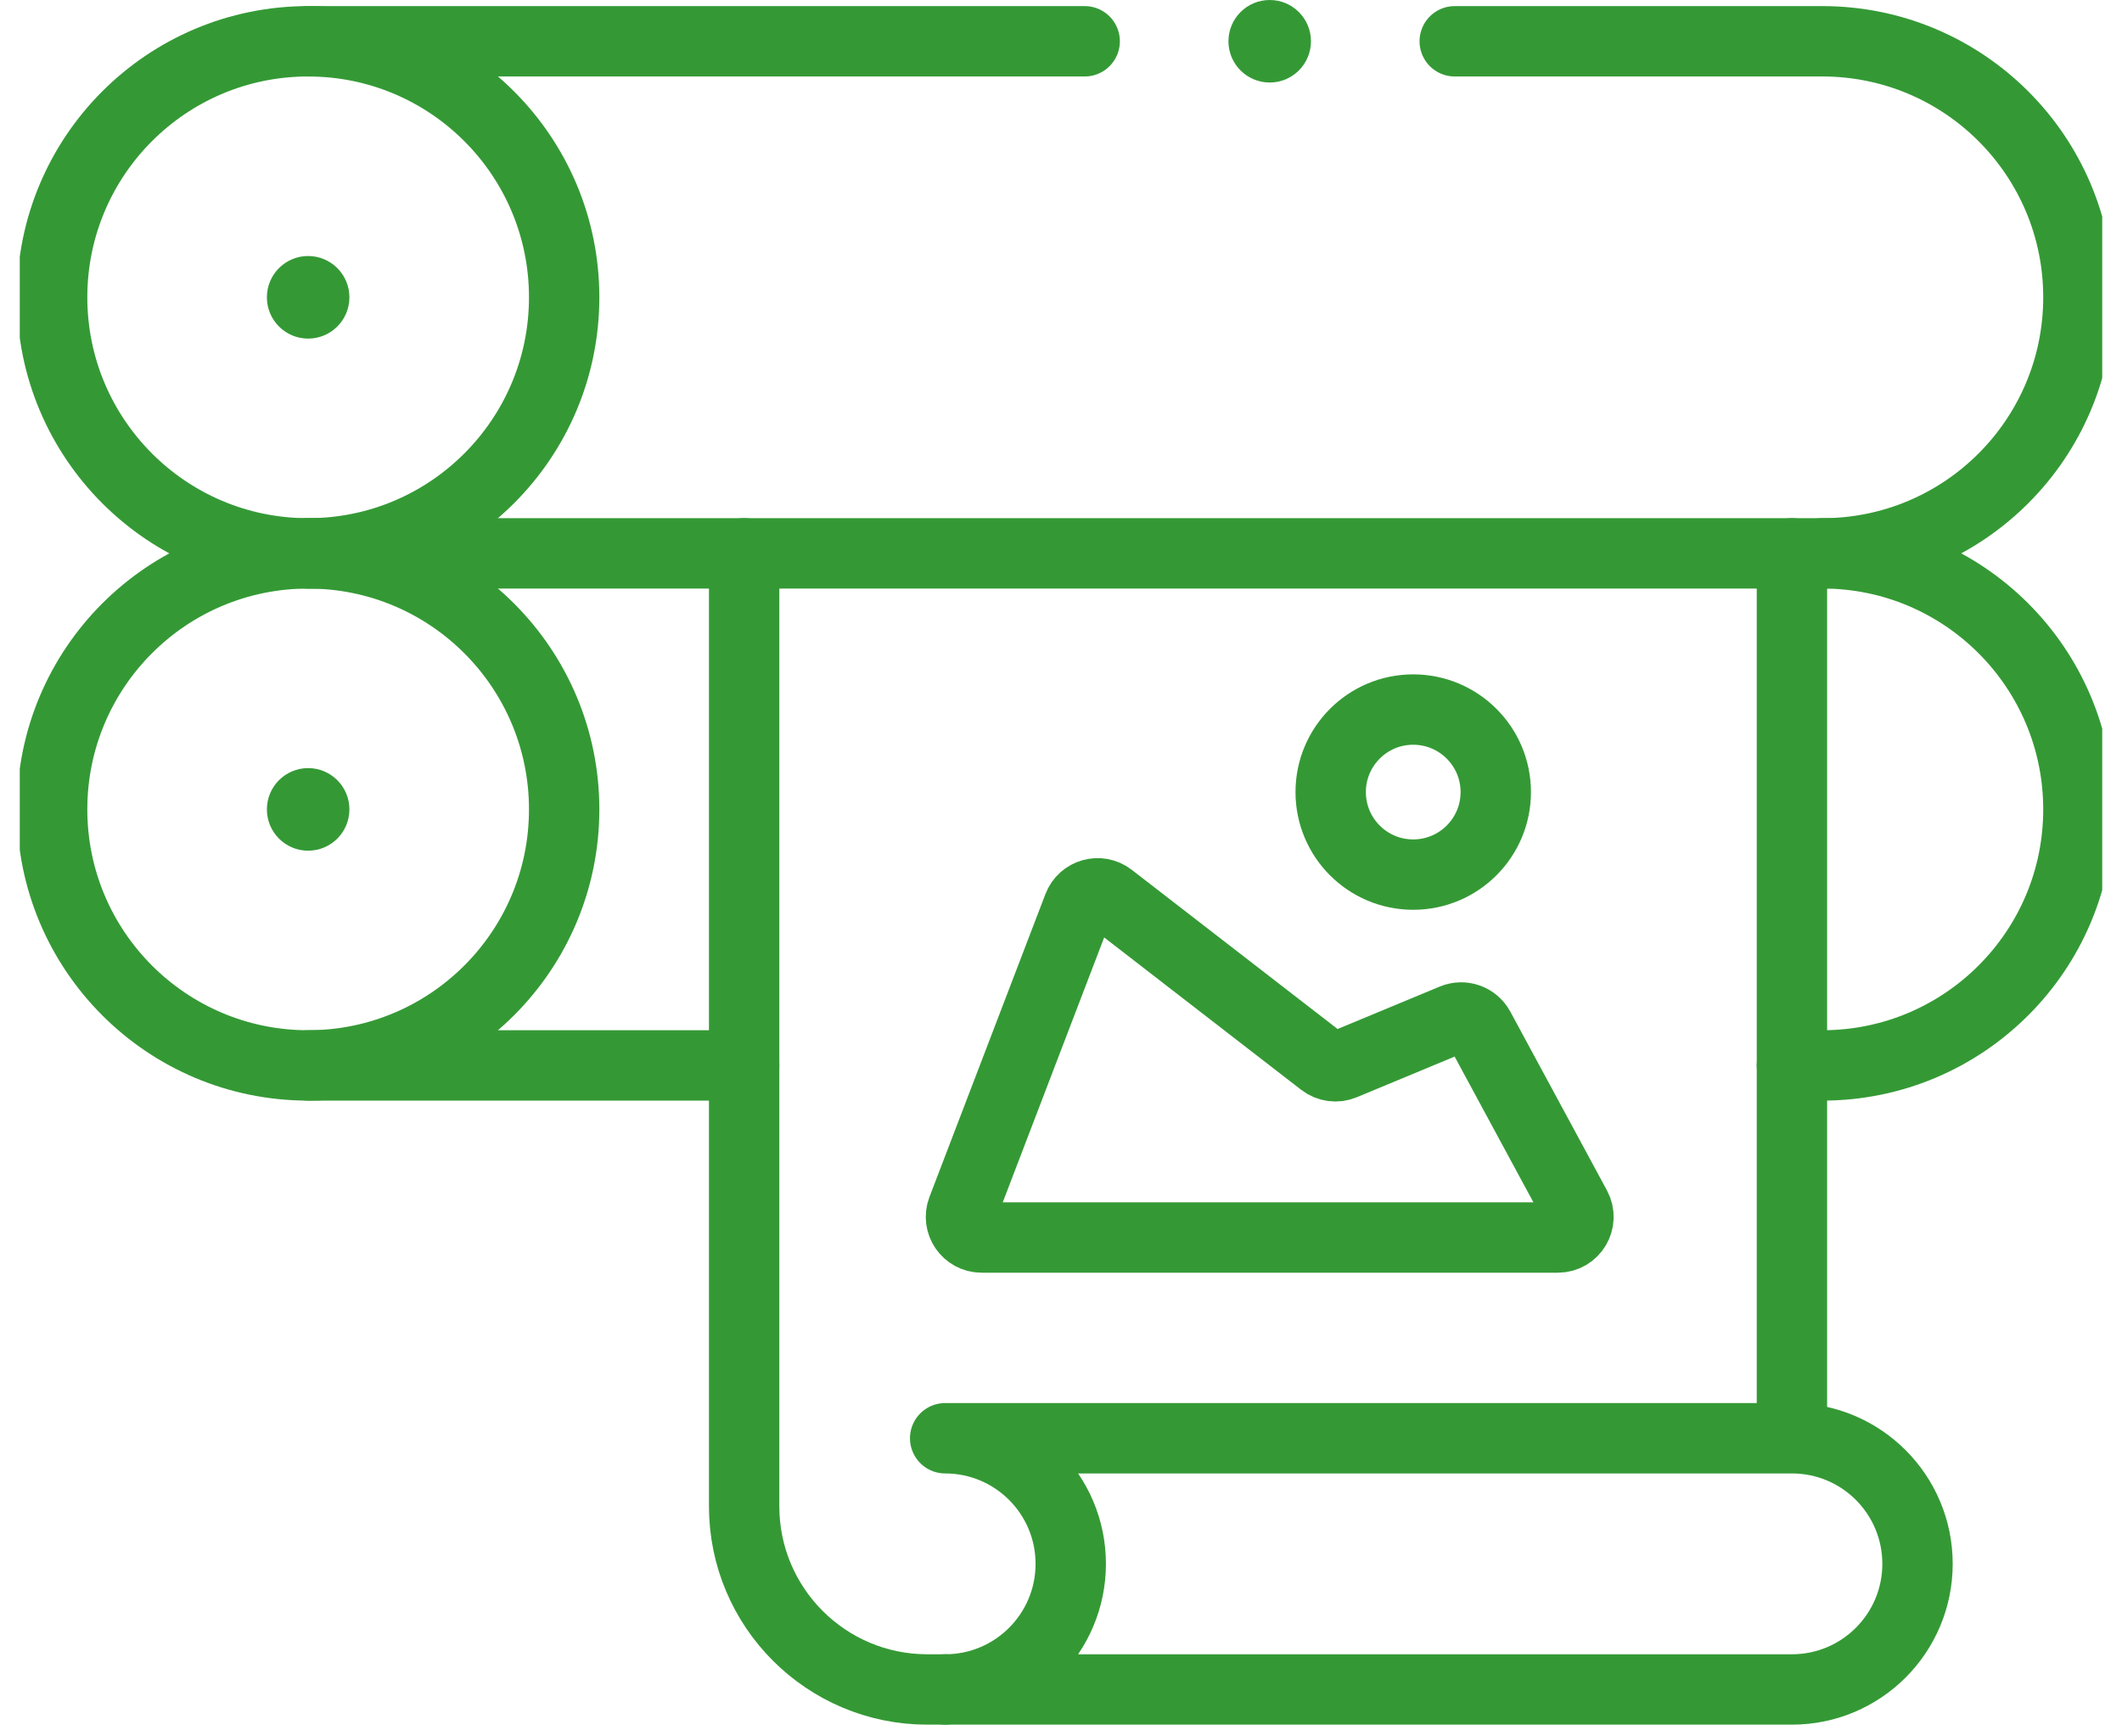
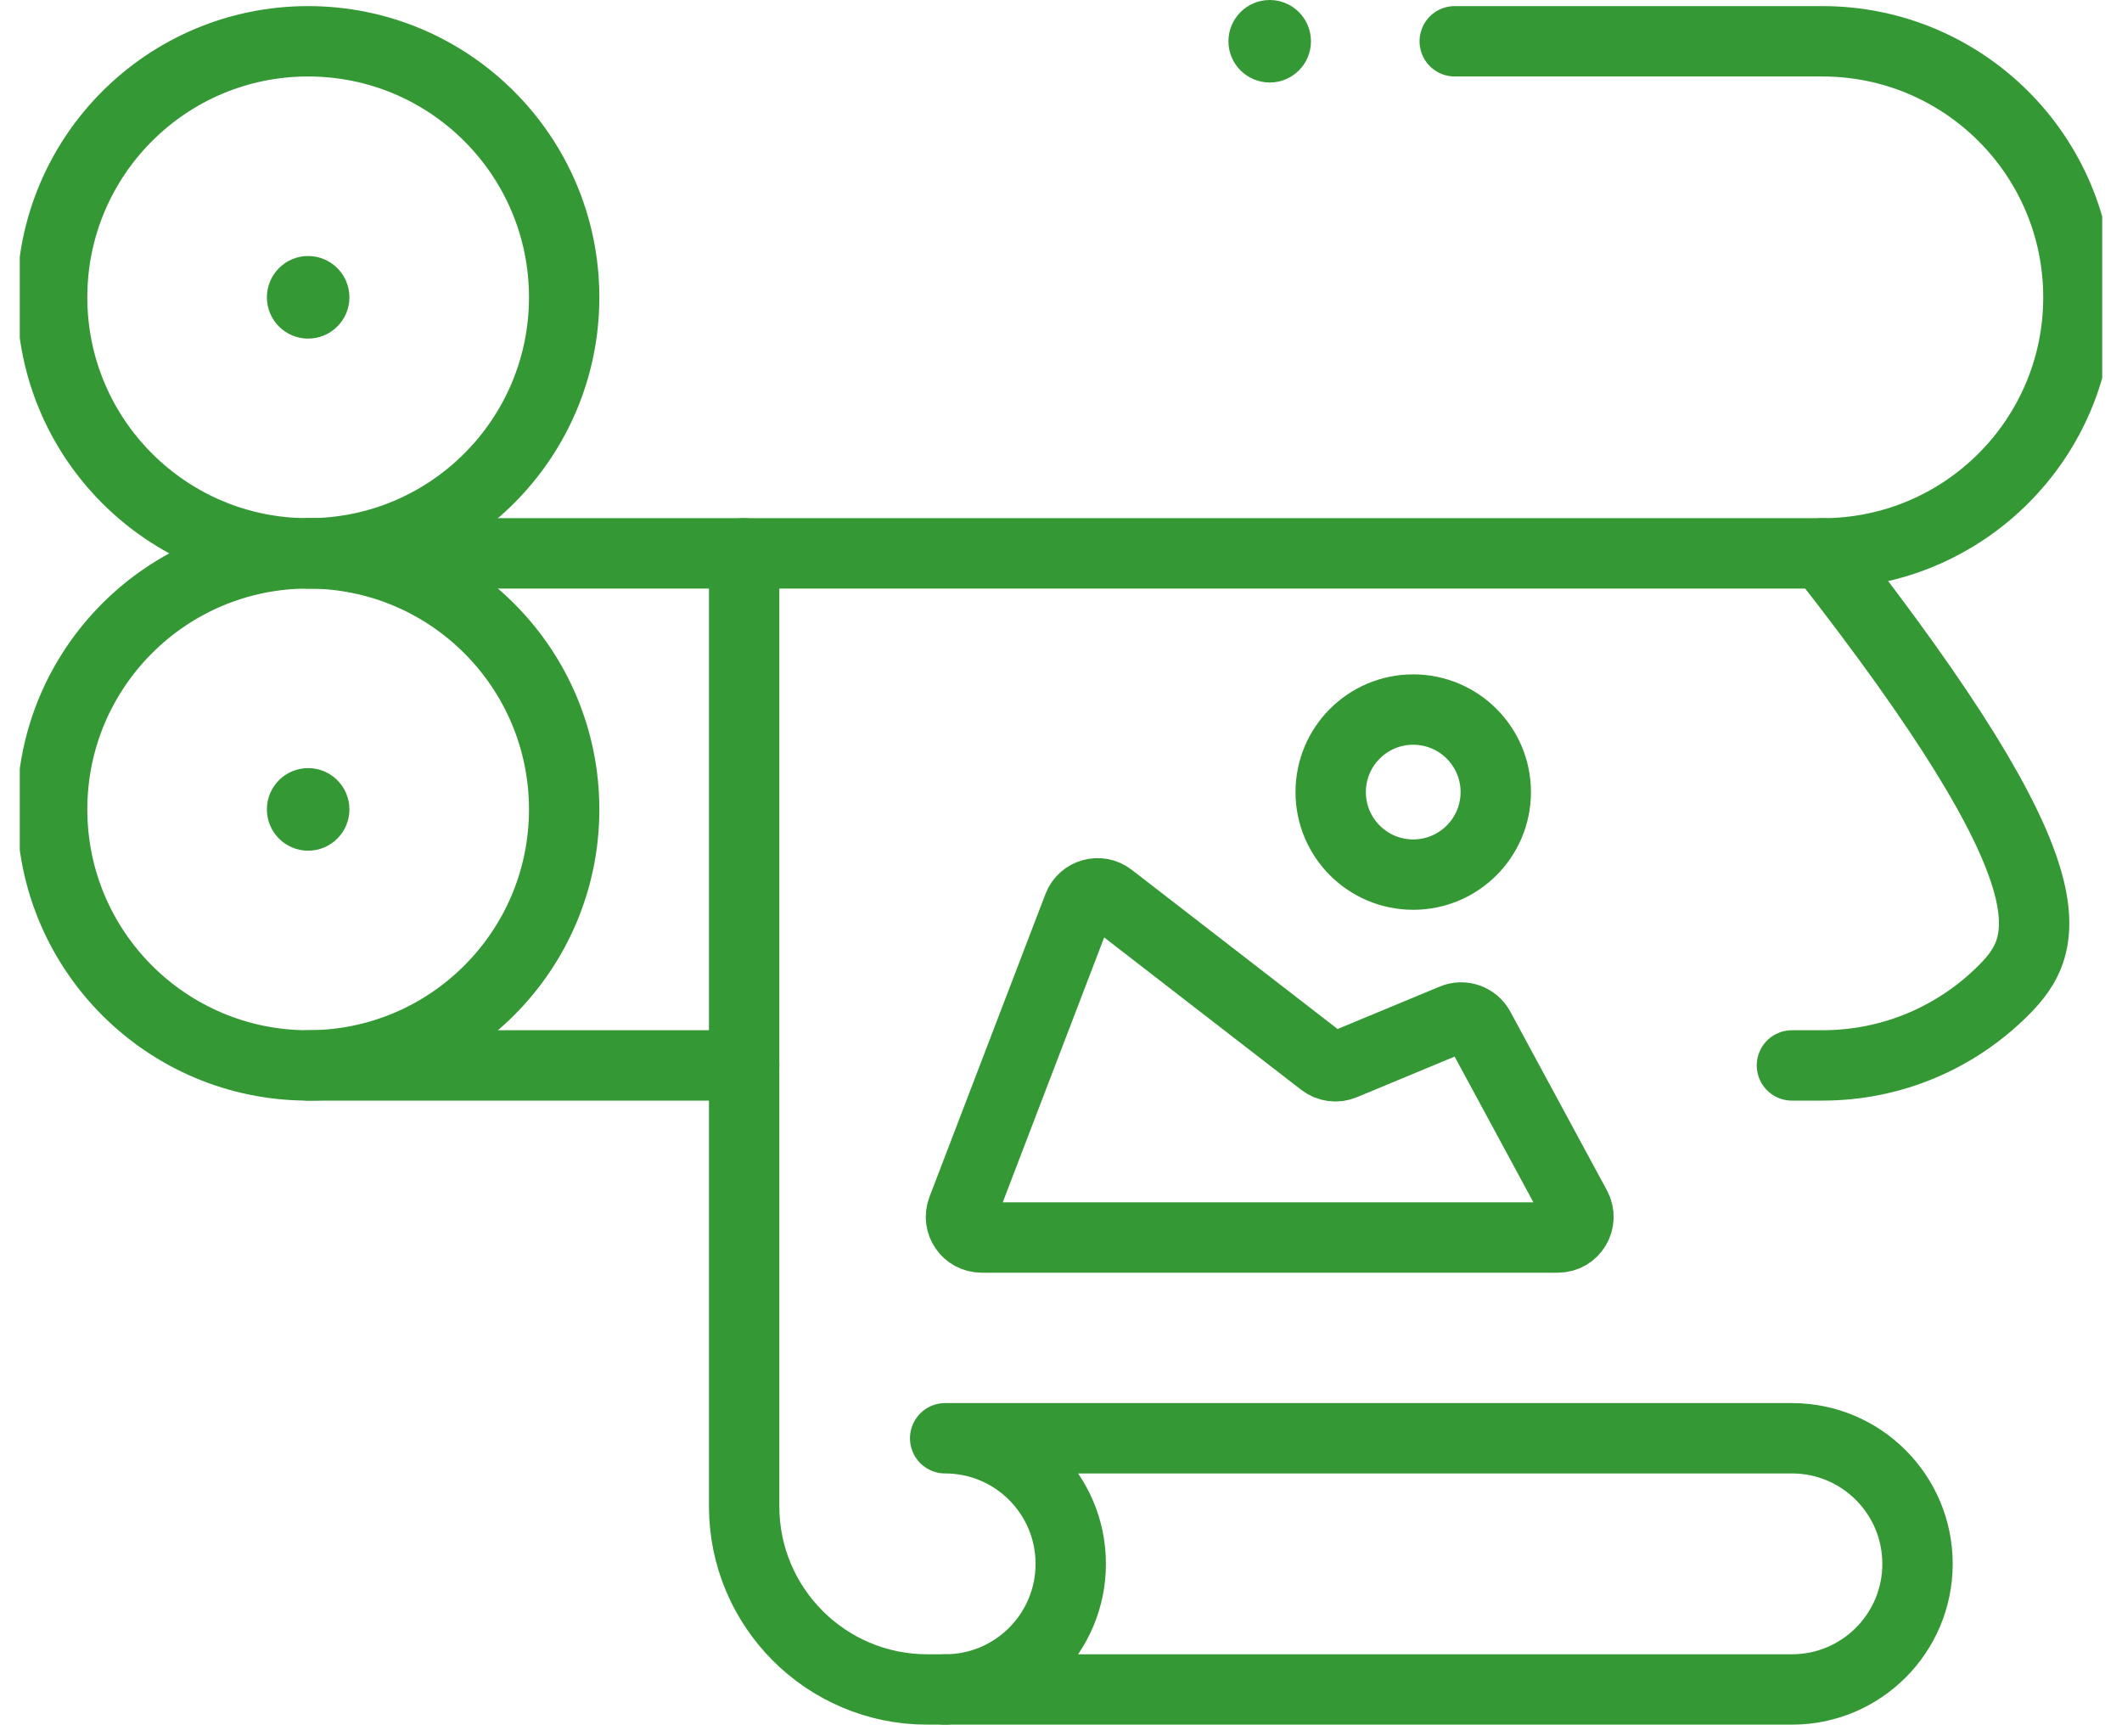
<svg xmlns="http://www.w3.org/2000/svg" width="44" height="36" viewBox="0 0 44 36" fill="none">
  <g clip-path="url(#clip0_3_559)">
    <g clip-path="url(#clip1_3_559)">
      <g clip-path="url(#clip2_3_559)">
        <path d="M6.389 11.473C9.321 11.473 11.698 9.096 11.698 6.164C11.698 3.232 9.321 0.856 6.389 0.856C3.458 0.856 1.081 3.232 1.081 6.164C1.081 9.096 3.458 11.473 6.389 11.473Z" stroke="#349935" stroke-width="1.459" stroke-miterlimit="10" stroke-linecap="round" stroke-linejoin="round" />
        <path d="M30.164 0.856H37.787C40.719 0.856 43.096 3.232 43.096 6.164C43.096 9.096 40.719 11.473 37.787 11.473H6.39" stroke="#349935" stroke-width="1.459" stroke-miterlimit="10" stroke-linecap="round" stroke-linejoin="round" />
-         <path d="M6.39 0.856H22.491" stroke="#349935" stroke-width="1.459" stroke-miterlimit="10" stroke-linecap="round" stroke-linejoin="round" />
        <path d="M6.389 7.02C6.862 7.02 7.245 6.637 7.245 6.164C7.245 5.691 6.862 5.308 6.389 5.308C5.917 5.308 5.534 5.691 5.534 6.164C5.534 6.637 5.917 7.02 6.389 7.02Z" fill="#349935" />
        <path d="M6.389 22.089C9.321 22.089 11.698 19.713 11.698 16.781C11.698 13.849 9.321 11.473 6.389 11.473C3.458 11.473 1.081 13.849 1.081 16.781C1.081 19.713 3.458 22.089 6.389 22.089Z" stroke="#349935" stroke-width="1.459" stroke-miterlimit="10" stroke-linecap="round" stroke-linejoin="round" />
        <path d="M15.43 22.089H6.39" stroke="#349935" stroke-width="1.459" stroke-miterlimit="10" stroke-linecap="round" stroke-linejoin="round" />
-         <path d="M37.787 11.472C40.719 11.472 43.096 13.85 43.096 16.781C43.096 18.247 42.502 19.574 41.541 20.534C40.58 21.495 39.253 22.089 37.787 22.089H37.156" stroke="#349935" stroke-width="1.459" stroke-miterlimit="10" stroke-linecap="round" stroke-linejoin="round" />
+         <path d="M37.787 11.472C43.096 18.247 42.502 19.574 41.541 20.534C40.58 21.495 39.253 22.089 37.787 22.089H37.156" stroke="#349935" stroke-width="1.459" stroke-miterlimit="10" stroke-linecap="round" stroke-linejoin="round" />
        <path d="M6.389 17.637C6.862 17.637 7.245 17.254 7.245 16.781C7.245 16.308 6.862 15.925 6.389 15.925C5.917 15.925 5.534 16.308 5.534 16.781C5.534 17.254 5.917 17.637 6.389 17.637Z" fill="#349935" />
        <path d="M26.328 1.711C26.8 1.711 27.183 1.328 27.183 0.856C27.183 0.383 26.8 0 26.328 0C25.855 0 25.472 0.383 25.472 0.856C25.472 1.328 25.855 1.711 26.328 1.711Z" fill="#349935" />
        <path d="M15.43 11.472V31.23C15.43 33.327 17.13 35.027 19.227 35.027H19.598" stroke="#349935" stroke-width="1.459" stroke-miterlimit="10" stroke-linecap="round" stroke-linejoin="round" />
-         <path d="M37.156 29.529V11.472" stroke="#349935" stroke-width="1.459" stroke-miterlimit="10" stroke-linecap="round" stroke-linejoin="round" />
        <path d="M37.157 29.819H19.598C21.036 29.819 22.202 30.985 22.202 32.423C22.202 33.861 21.036 35.027 19.598 35.027H37.157C38.594 35.027 39.76 33.861 39.76 32.423C39.76 30.985 38.595 29.819 37.157 29.819Z" stroke="#349935" stroke-width="1.459" stroke-miterlimit="10" stroke-linecap="round" stroke-linejoin="round" />
        <path d="M20.354 25.657H32.302C32.626 25.657 32.832 25.311 32.678 25.026L30.674 21.319C30.569 21.127 30.336 21.044 30.133 21.128L27.853 22.075C27.711 22.134 27.549 22.112 27.427 22.018L23.02 18.61C22.793 18.435 22.462 18.528 22.359 18.796L19.954 25.076C19.847 25.356 20.054 25.657 20.354 25.657Z" stroke="#349935" stroke-width="1.459" stroke-miterlimit="10" stroke-linecap="round" stroke-linejoin="round" />
        <path d="M29.303 18.133C30.248 18.133 31.015 17.367 31.015 16.422C31.015 15.477 30.248 14.711 29.303 14.711C28.358 14.711 27.592 15.477 27.592 16.422C27.592 17.367 28.358 18.133 29.303 18.133Z" stroke="#349935" stroke-width="1.459" stroke-miterlimit="10" stroke-linecap="round" stroke-linejoin="round" />
      </g>
    </g>
  </g>
  <defs>
    <clipPath id="clip0_3_559">
      <rect width="43.18" height="36" fill="white" transform="translate(0.41)" />
    </clipPath>
    <clipPath id="clip1_3_559">
      <rect width="43.18" height="36" fill="white" transform="translate(0.41)" />
    </clipPath>
    <clipPath id="clip2_3_559">
      <rect width="43.784" height="36" fill="white" transform="translate(0.108)" />
    </clipPath>
  </defs>
</svg>